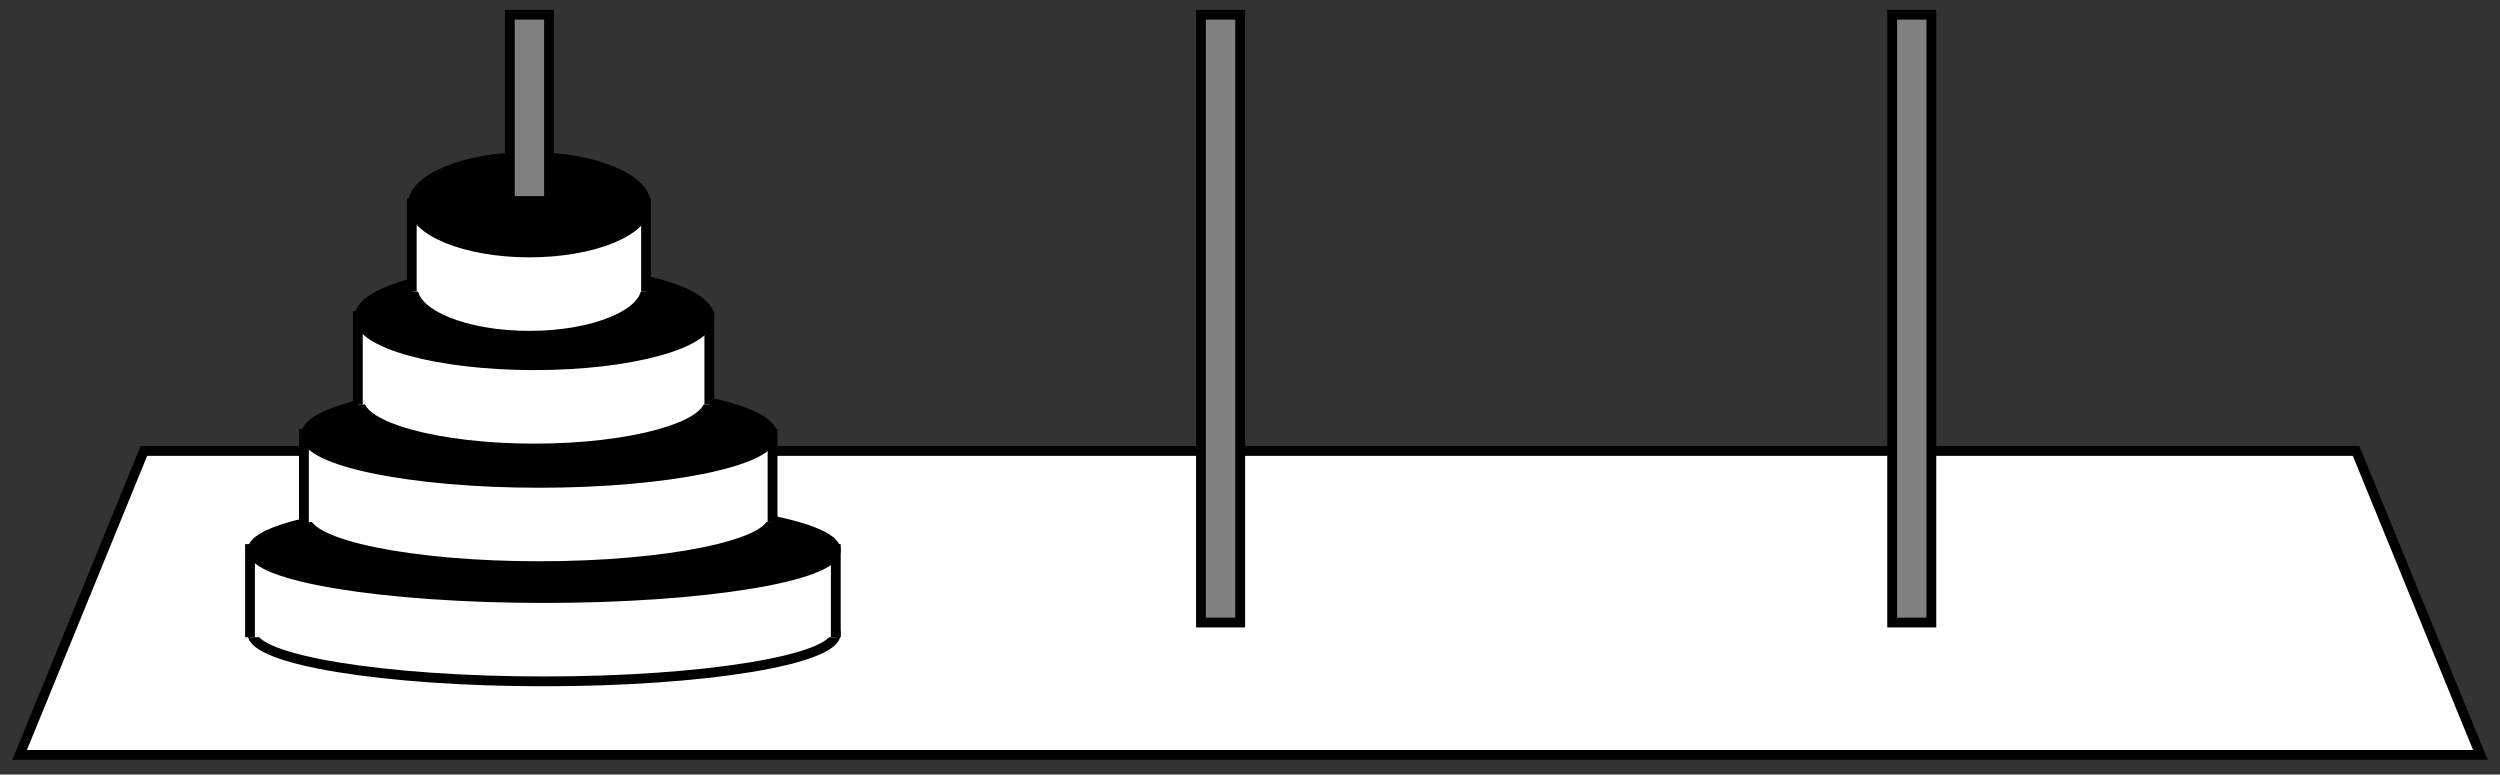
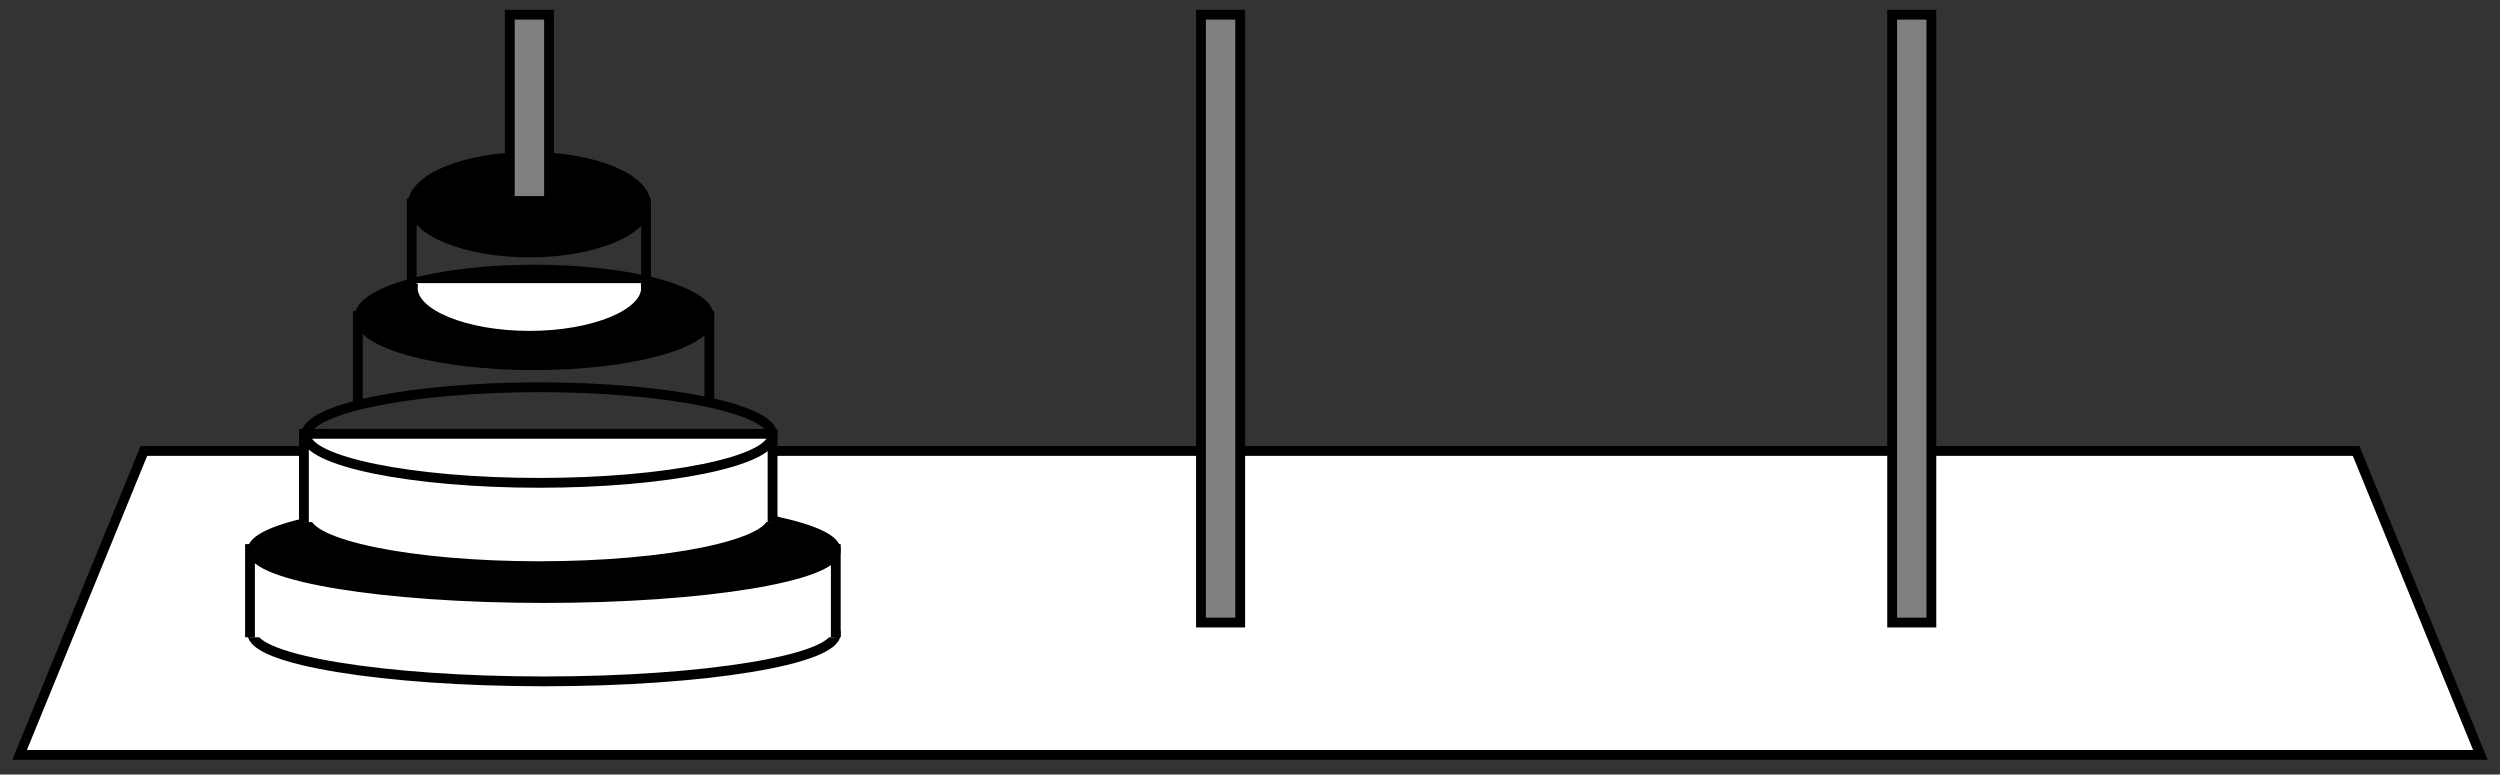
<svg xmlns="http://www.w3.org/2000/svg" width="255" height="79" viewBox="0 0 255 79">
  <rect x="0" y="0" width="255" height="79" fill="#333333" stroke="none" />
  <path fill-rule="evenodd" fill="rgb(100%, 100%, 100%)" fill-opacity="1" d="M 14.676 46 L 2 77 L 253 77 L 240.324 46 L 14.676 46 " />
  <path fill="none" stroke-width="10" stroke-linecap="butt" stroke-linejoin="miter" stroke="rgb(0%, 0%, 0%)" stroke-opacity="1" stroke-miterlimit="4" d="M 146.758 330 L 20 20 L 2530 20 L 2403.242 330 Z M 146.758 330 " transform="matrix(0.1, 0, 0, -0.1, 0, 79)" />
  <path fill-rule="evenodd" fill="rgb(100%, 100%, 100%)" fill-opacity="1" stroke-width="10" stroke-linecap="butt" stroke-linejoin="miter" stroke="rgb(0%, 0%, 0%)" stroke-opacity="1" stroke-miterlimit="4" d="M 850.938 148.711 C 851.992 147.07 852.5 145.43 852.5 143.75 C 852.5 116.992 718.203 95 555 95 C 391.797 95 257.5 116.992 257.5 143.75 C 257.5 145.43 258.008 147.07 259.062 148.711 " transform="matrix(0.1, 0, 0, -0.1, 0, 79)" />
  <path fill-rule="evenodd" fill="rgb(100%, 100%, 100%)" fill-opacity="1" d="M 25.5 65 L 85.25 65 L 85.25 56 L 25.5 56 Z M 25.5 65 " />
  <path fill="none" stroke-width="10" stroke-linecap="butt" stroke-linejoin="miter" stroke="rgb(0%, 0%, 0%)" stroke-opacity="1" stroke-miterlimit="4" d="M 255 140 L 255 230 L 852.5 230 L 852.5 140 " transform="matrix(0.1, 0, 0, -0.1, 0, 79)" />
  <path fill-rule="evenodd" fill="rgb(0%, 0%, 0%)" fill-opacity="1" d="M 85.25 56.125 C 85.25 58.801 71.82 61 55.5 61 C 39.18 61 25.75 58.801 25.75 56.125 C 25.75 53.449 39.18 51.25 55.5 51.25 C 71.82 51.25 85.25 53.449 85.25 56.125 " />
  <path fill="none" stroke-width="10" stroke-linecap="butt" stroke-linejoin="miter" stroke="rgb(0%, 0%, 0%)" stroke-opacity="1" stroke-miterlimit="4" d="M 852.5 228.75 C 852.5 201.992 718.203 180 555 180 C 391.797 180 257.5 201.992 257.5 228.75 C 257.5 255.508 391.797 277.5 555 277.5 C 718.203 277.5 852.5 255.508 852.5 228.75 Z M 852.5 228.75 " transform="matrix(0.1, 0, 0, -0.1, 0, 79)" />
  <path fill-rule="evenodd" fill="rgb(100%, 100%, 100%)" fill-opacity="1" stroke-width="10" stroke-linecap="butt" stroke-linejoin="miter" stroke="rgb(0%, 0%, 0%)" stroke-opacity="1" stroke-miterlimit="4" d="M 786.758 266.211 C 787.578 264.57 788.008 262.93 788.008 261.25 C 788.008 234.492 680.547 212.5 550 212.5 C 419.453 212.5 311.992 234.492 311.992 261.25 C 311.992 262.93 312.422 264.57 313.242 266.211 " transform="matrix(0.1, 0, 0, -0.1, 0, 79)" />
  <path fill-rule="evenodd" fill="rgb(100%, 100%, 100%)" fill-opacity="1" d="M 31 53.25 L 78.801 53.25 L 78.801 44.25 L 31 44.25 Z M 31 53.25 " />
  <path fill="none" stroke-width="10" stroke-linecap="butt" stroke-linejoin="miter" stroke="rgb(0%, 0%, 0%)" stroke-opacity="1" stroke-miterlimit="4" d="M 310 257.5 L 310 347.5 L 788.008 347.5 L 788.008 257.5 " transform="matrix(0.1, 0, 0, -0.1, 0, 79)" />
-   <path fill-rule="evenodd" fill="rgb(0%, 0%, 0%)" fill-opacity="1" d="M 78.801 44.375 C 78.801 47.051 68.055 49.25 55 49.25 C 41.945 49.25 31.199 47.051 31.199 44.375 C 31.199 41.699 41.945 39.5 55 39.5 C 68.055 39.5 78.801 41.699 78.801 44.375 " />
  <path fill="none" stroke-width="10" stroke-linecap="butt" stroke-linejoin="miter" stroke="rgb(0%, 0%, 0%)" stroke-opacity="1" stroke-miterlimit="4" d="M 788.008 346.25 C 788.008 319.492 680.547 297.5 550 297.5 C 419.453 297.5 311.992 319.492 311.992 346.25 C 311.992 373.008 419.453 395 550 395 C 680.547 395 788.008 373.008 788.008 346.25 Z M 788.008 346.25 " transform="matrix(0.1, 0, 0, -0.1, 0, 79)" />
-   <path fill-rule="evenodd" fill="rgb(100%, 100%, 100%)" fill-opacity="1" stroke-width="10" stroke-linecap="butt" stroke-linejoin="miter" stroke="rgb(0%, 0%, 0%)" stroke-opacity="1" stroke-miterlimit="4" d="M 722.578 386.211 C 723.203 384.57 723.516 382.93 723.516 381.25 C 723.516 354.492 642.93 332.5 545 332.5 C 447.07 332.5 366.484 354.492 366.484 381.25 C 366.484 382.93 366.797 384.57 367.422 386.211 " transform="matrix(0.1, 0, 0, -0.1, 0, 79)" />
-   <path fill-rule="evenodd" fill="rgb(100%, 100%, 100%)" fill-opacity="1" d="M 36.5 41.25 L 72.352 41.25 L 72.352 32.25 L 36.5 32.25 Z M 36.5 41.25 " />
  <path fill="none" stroke-width="10" stroke-linecap="butt" stroke-linejoin="miter" stroke="rgb(0%, 0%, 0%)" stroke-opacity="1" stroke-miterlimit="4" d="M 365 377.5 L 365 467.5 L 723.516 467.5 L 723.516 377.5 " transform="matrix(0.1, 0, 0, -0.1, 0, 79)" />
  <path fill-rule="evenodd" fill="rgb(0%, 0%, 0%)" fill-opacity="1" d="M 72.352 32.375 C 72.352 35.051 64.293 37.25 54.5 37.25 C 44.707 37.25 36.648 35.051 36.648 32.375 C 36.648 29.699 44.707 27.5 54.5 27.5 C 64.293 27.5 72.352 29.699 72.352 32.375 " />
  <path fill="none" stroke-width="10" stroke-linecap="butt" stroke-linejoin="miter" stroke="rgb(0%, 0%, 0%)" stroke-opacity="1" stroke-miterlimit="4" d="M 723.516 466.25 C 723.516 439.492 642.93 417.5 545 417.5 C 447.07 417.5 366.484 439.492 366.484 466.25 C 366.484 493.008 447.07 515 545 515 C 642.93 515 723.516 493.008 723.516 466.25 Z M 723.516 466.25 " transform="matrix(0.1, 0, 0, -0.1, 0, 79)" />
  <path fill-rule="evenodd" fill="rgb(100%, 100%, 100%)" fill-opacity="1" stroke-width="10" stroke-linecap="butt" stroke-linejoin="miter" stroke="rgb(0%, 0%, 0%)" stroke-opacity="1" stroke-miterlimit="4" d="M 658.398 501.211 C 658.789 499.57 658.984 497.93 658.984 496.25 C 658.984 469.492 605.273 447.5 540 447.5 C 474.727 447.5 421.016 469.492 421.016 496.25 C 421.016 497.93 421.211 499.57 421.602 501.211 " transform="matrix(0.1, 0, 0, -0.1, 0, 79)" />
-   <path fill-rule="evenodd" fill="rgb(100%, 100%, 100%)" fill-opacity="1" d="M 42 29.75 L 65.898 29.75 L 65.898 20.75 L 42 20.75 Z M 42 29.75 " />
  <path fill="none" stroke-width="10" stroke-linecap="butt" stroke-linejoin="miter" stroke="rgb(0%, 0%, 0%)" stroke-opacity="1" stroke-miterlimit="4" d="M 420 492.5 L 420 582.5 L 658.984 582.5 L 658.984 492.5 " transform="matrix(0.1, 0, 0, -0.1, 0, 79)" />
  <path fill-rule="evenodd" fill="rgb(0%, 0%, 0%)" fill-opacity="1" d="M 65.898 20.875 C 65.898 23.551 60.527 25.75 54 25.75 C 47.473 25.75 42.102 23.551 42.102 20.875 C 42.102 18.199 47.473 16 54 16 C 60.527 16 65.898 18.199 65.898 20.875 " />
  <path fill="none" stroke-width="10" stroke-linecap="butt" stroke-linejoin="miter" stroke="rgb(0%, 0%, 0%)" stroke-opacity="1" stroke-miterlimit="4" d="M 658.984 581.25 C 658.984 554.492 605.273 532.5 540 532.5 C 474.727 532.5 421.016 554.492 421.016 581.25 C 421.016 608.008 474.727 630 540 630 C 605.273 630 658.984 608.008 658.984 581.25 Z M 658.984 581.25 " transform="matrix(0.1, 0, 0, -0.1, 0, 79)" />
  <path fill-rule="evenodd" fill="rgb(50%, 50%, 50%)" fill-opacity="1" d="M 52 1.5 L 56 1.5 L 56 20.5 L 52 20.5 L 52 1.5 " />
  <path fill="none" stroke-width="10" stroke-linecap="butt" stroke-linejoin="miter" stroke="rgb(0%, 0%, 0%)" stroke-opacity="1" stroke-miterlimit="4" d="M 520 775 L 560 775 L 560 585 L 520 585 Z M 520 775 " transform="matrix(0.1, 0, 0, -0.1, 0, 79)" />
  <path fill-rule="evenodd" fill="rgb(50%, 50%, 50%)" fill-opacity="1" d="M 122.5 1.5 L 126.5 1.5 L 126.5 63.5 L 122.5 63.5 L 122.5 1.5 " />
  <path fill="none" stroke-width="10" stroke-linecap="butt" stroke-linejoin="miter" stroke="rgb(0%, 0%, 0%)" stroke-opacity="1" stroke-miterlimit="4" d="M 1225 775 L 1265 775 L 1265 155 L 1225 155 Z M 1225 775 " transform="matrix(0.1, 0, 0, -0.1, 0, 79)" />
  <path fill-rule="evenodd" fill="rgb(50%, 50%, 50%)" fill-opacity="1" d="M 193 1.5 L 197 1.5 L 197 63.5 L 193 63.5 L 193 1.5 " />
  <path fill="none" stroke-width="10" stroke-linecap="butt" stroke-linejoin="miter" stroke="rgb(0%, 0%, 0%)" stroke-opacity="1" stroke-miterlimit="4" d="M 1930 775 L 1970 775 L 1970 155 L 1930 155 Z M 1930 775 " transform="matrix(0.1, 0, 0, -0.1, 0, 79)" />
</svg>